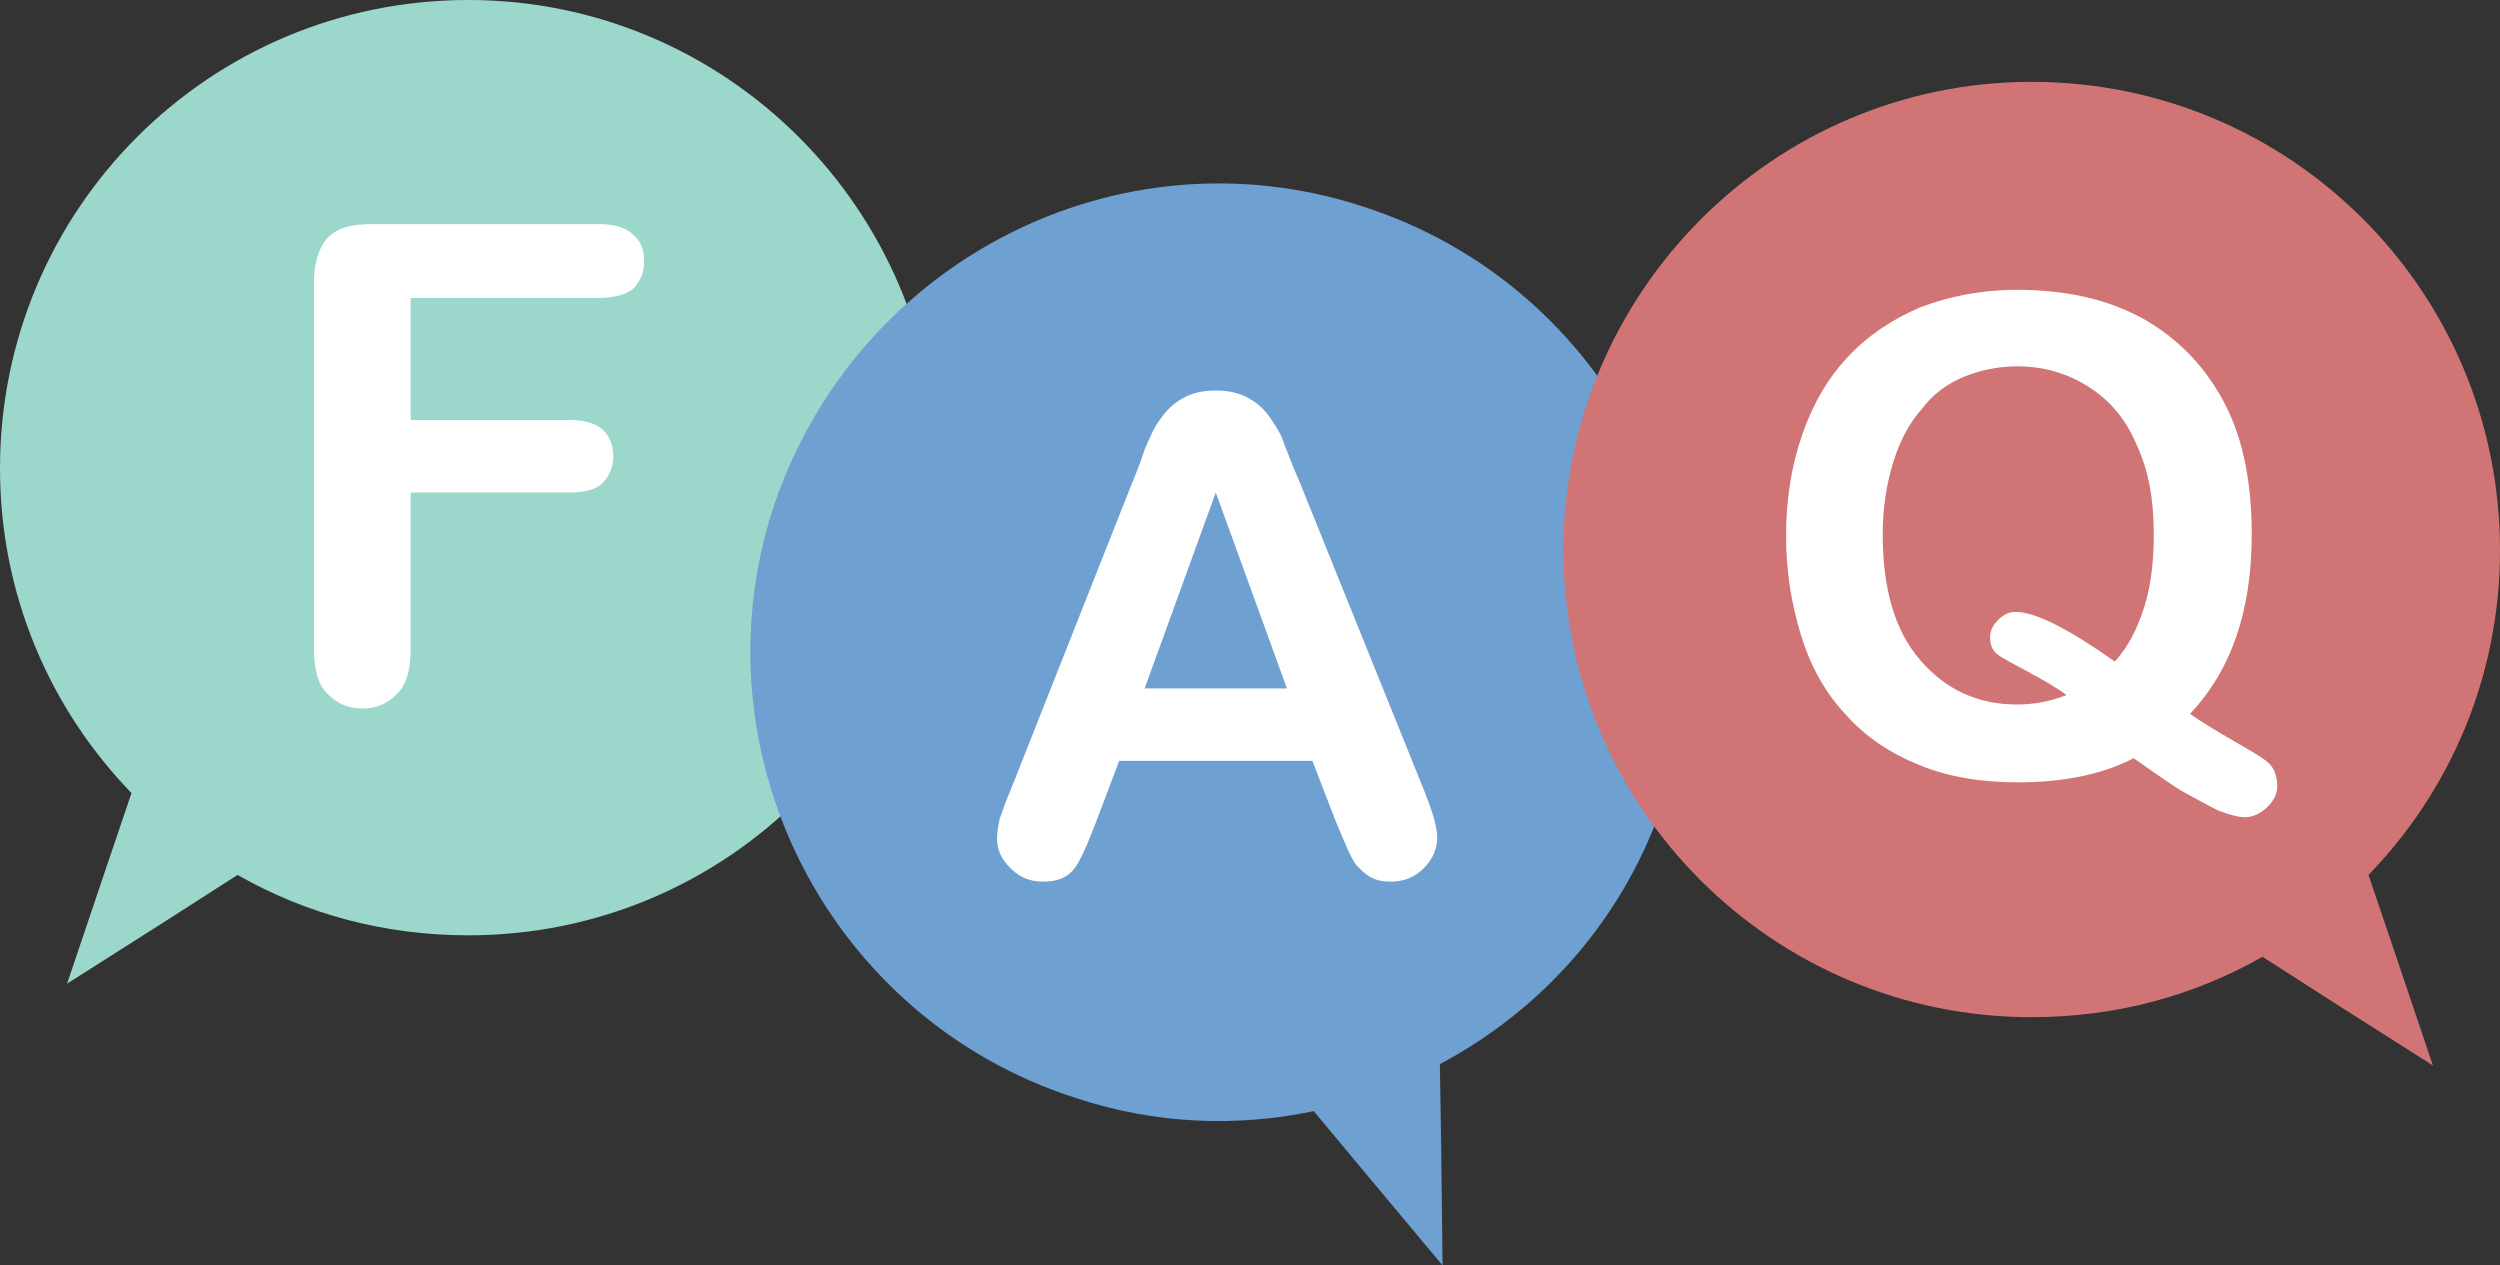
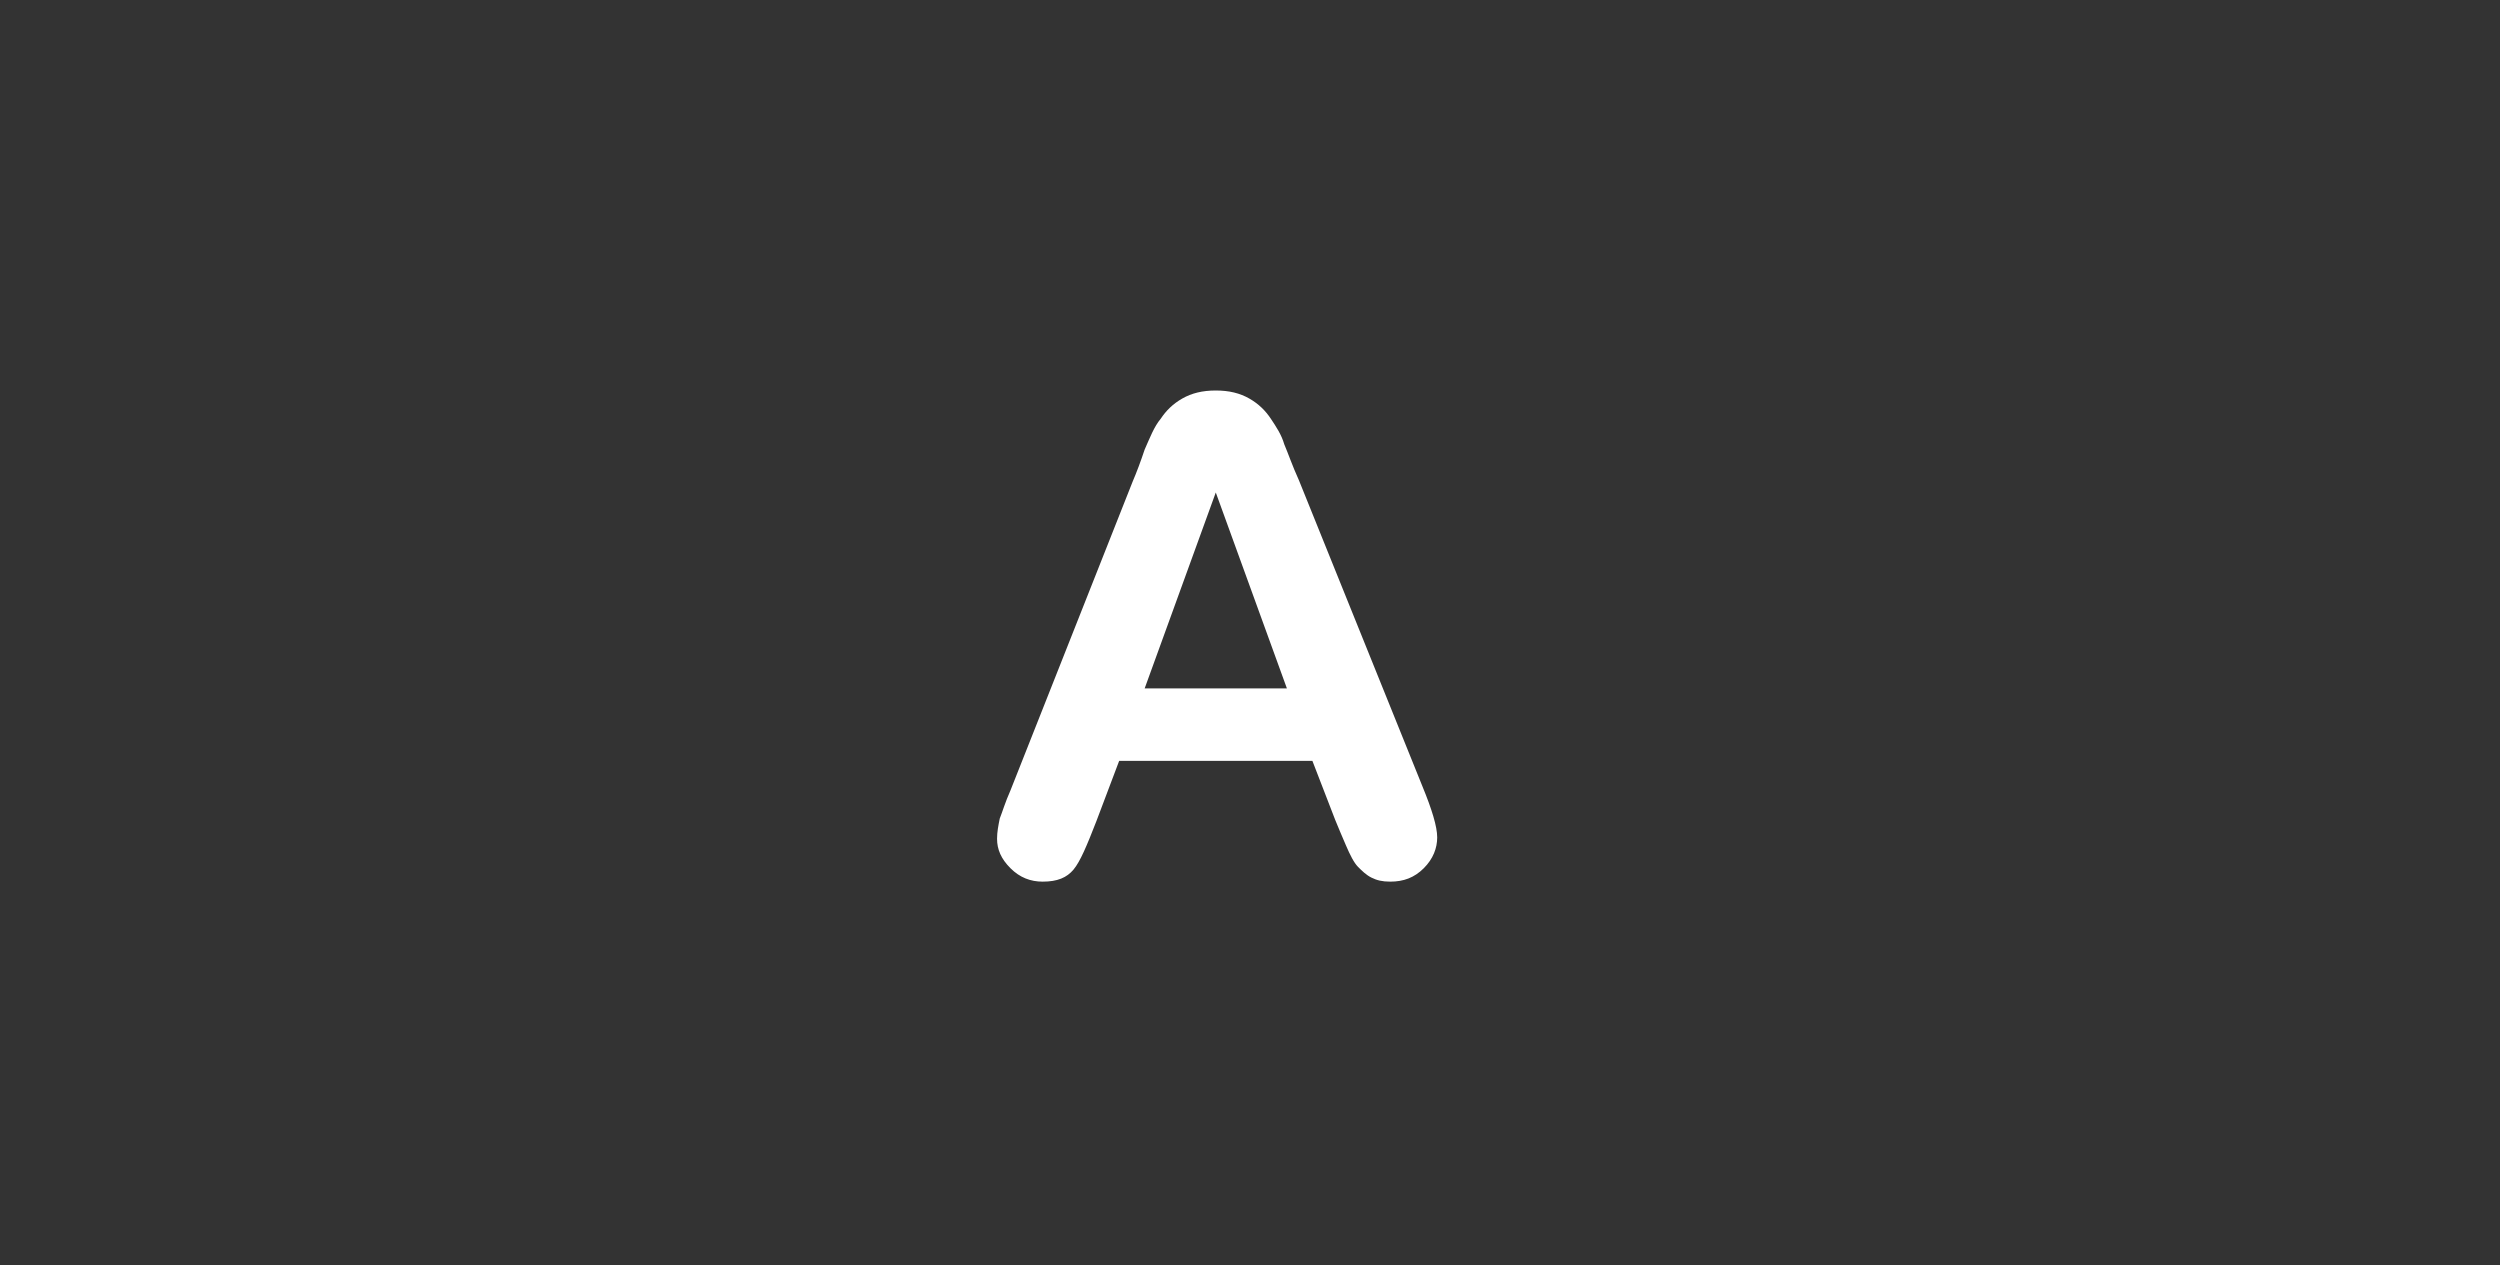
<svg xmlns="http://www.w3.org/2000/svg" version="1.1" id="ëÎÓÈ_1" x="0px" y="0px" width="186.3px" height="94.3px" viewBox="0 0 186.3 94.3" style="enable-background:new 0 0 186.3 94.3;" xml:space="preserve">
  <rect x="0" y="0" width="186.3" height="94.3" fill="#333333" stroke="none" />
  <style type="text/css">
	.st0{fill:#9CD7CC;}
	.st1{fill:#FFFFFF;}
	.st2{fill:#6EA0D1;}
	.st3{fill:#D17475;}
</style>
  <g>
-     <path class="st0" d="M34.9,0C15.6,0,0,15.6,0,34.9c0,9.4,3.7,17.9,9.8,24.2l-2,5.9L5,73.3l7.4-4.7l5.3-3.4   c5.1,2.9,10.9,4.5,17.2,4.5c19.3,0,34.9-15.6,34.9-34.9C69.7,15.6,54.1,0,34.9,0z" />
-     <path class="st1" d="M44.7,22.2H30.6v9.1h11.8c1.1,0,1.9,0.2,2.5,0.7c0.5,0.5,0.8,1.1,0.8,2c0,0.8-0.3,1.5-0.8,2s-1.4,0.7-2.4,0.7   H30.6v11.7c0,1.5-0.3,2.6-1,3.3s-1.5,1.1-2.6,1.1s-1.9-0.4-2.6-1.1c-0.7-0.7-1-1.8-1-3.3V21c0-1,0.2-1.9,0.5-2.5   c0.3-0.7,0.8-1.1,1.4-1.4c0.7-0.3,1.5-0.4,2.5-0.4h16.9c1.1,0,2,0.3,2.5,0.8c0.6,0.5,0.8,1.2,0.8,2s-0.3,1.5-0.8,2   C46.7,21.9,45.9,22.2,44.7,22.2z" />
-     <path class="st2" d="M101.6,15.4c18.3,5.9,28.4,25.6,22.5,43.9c-2.9,9-9.1,15.9-16.8,20l0.1,6.3l0.1,8.7l-5.6-6.7l-4-4.8   c-5.7,1.2-11.8,1-17.8-1c-18.3-5.9-28.4-25.6-22.5-43.9C63.7,19.5,83.3,9.4,101.6,15.4z" />
    <path class="st1" d="M99.5,61.1l-1.7-4.4H83.4l-1.7,4.5c-0.7,1.8-1.2,3-1.7,3.6s-1.2,0.9-2.3,0.9c-0.9,0-1.7-0.3-2.4-1   c-0.7-0.7-1-1.4-1-2.2c0-0.5,0.1-1,0.2-1.5c0.2-0.5,0.4-1.2,0.8-2.1l9.1-23c0.3-0.7,0.6-1.5,0.9-2.4c0.4-0.9,0.7-1.7,1.2-2.3   c0.4-0.6,0.9-1.1,1.6-1.5s1.5-0.6,2.5-0.6s1.8,0.2,2.5,0.6s1.2,0.9,1.6,1.5s0.8,1.2,1,1.9c0.3,0.7,0.6,1.6,1.1,2.7l9.2,22.8   c0.7,1.7,1.1,3,1.1,3.8s-0.3,1.6-1,2.3c-0.7,0.7-1.5,1-2.5,1c-0.6,0-1-0.1-1.4-0.3c-0.4-0.2-0.7-0.5-1-0.8s-0.6-0.9-0.9-1.6   C100,62.3,99.7,61.6,99.5,61.1z M85.3,51.3h10.6l-5.3-14.6L85.3,51.3z" />
-     <path class="st3" d="M151.4,6.1c19.3,0,34.9,15.6,34.9,34.9c0,9.4-3.7,17.9-9.8,24.2l2,5.9l2.8,8.3l-7.4-4.7l-5.3-3.4   c-5.1,2.9-10.9,4.5-17.2,4.5c-19.3,0-34.9-15.6-34.9-34.9C116.6,21.7,132.2,6.1,151.4,6.1z" />
-     <path class="st1" d="M163.2,53.2c1,0.7,2.2,1.4,3.4,2.1c1.2,0.7,2.1,1.2,2.5,1.6c0.4,0.4,0.6,1,0.6,1.7c0,0.5-0.2,1-0.7,1.5   s-1.1,0.8-1.7,0.8c-0.5,0-1.2-0.2-2-0.5c-0.8-0.4-1.7-0.9-2.8-1.5c-1.1-0.7-2.2-1.5-3.5-2.4c-2.3,1.2-5.2,1.8-8.6,1.8   c-2.8,0-5.2-0.4-7.4-1.3c-2.2-0.9-4-2.1-5.5-3.8c-1.5-1.6-2.6-3.6-3.3-5.9c-0.7-2.3-1.1-4.7-1.1-7.4s0.4-5.2,1.2-7.5   s1.9-4.2,3.4-5.8c1.5-1.6,3.3-2.8,5.4-3.7c2.1-0.8,4.5-1.3,7.2-1.3c3.7,0,6.8,0.7,9.5,2.2c2.6,1.5,4.6,3.6,6,6.3s2,6,2,9.7   C167.8,45.5,166.3,49.9,163.2,53.2z M157.6,49.3c1-1.1,1.7-2.5,2.2-4.1s0.7-3.4,0.7-5.4c0-2.6-0.4-4.8-1.3-6.7   c-0.8-1.9-2-3.3-3.6-4.3s-3.3-1.5-5.3-1.5c-1.4,0-2.8,0.3-4,0.8s-2.3,1.3-3.1,2.4c-0.9,1-1.6,2.3-2.1,3.9s-0.8,3.4-0.8,5.4   c0,4.1,0.9,7.2,2.8,9.4c1.9,2.2,4.3,3.3,7.2,3.3c1.2,0,2.4-0.2,3.7-0.7c-0.8-0.6-1.7-1.1-2.8-1.7c-1.1-0.6-1.9-1-2.3-1.3   c-0.4-0.3-0.6-0.7-0.6-1.3c0-0.5,0.2-0.9,0.6-1.3c0.4-0.4,0.8-0.6,1.3-0.6C151.7,45.6,154.2,46.9,157.6,49.3z" />
  </g>
</svg>